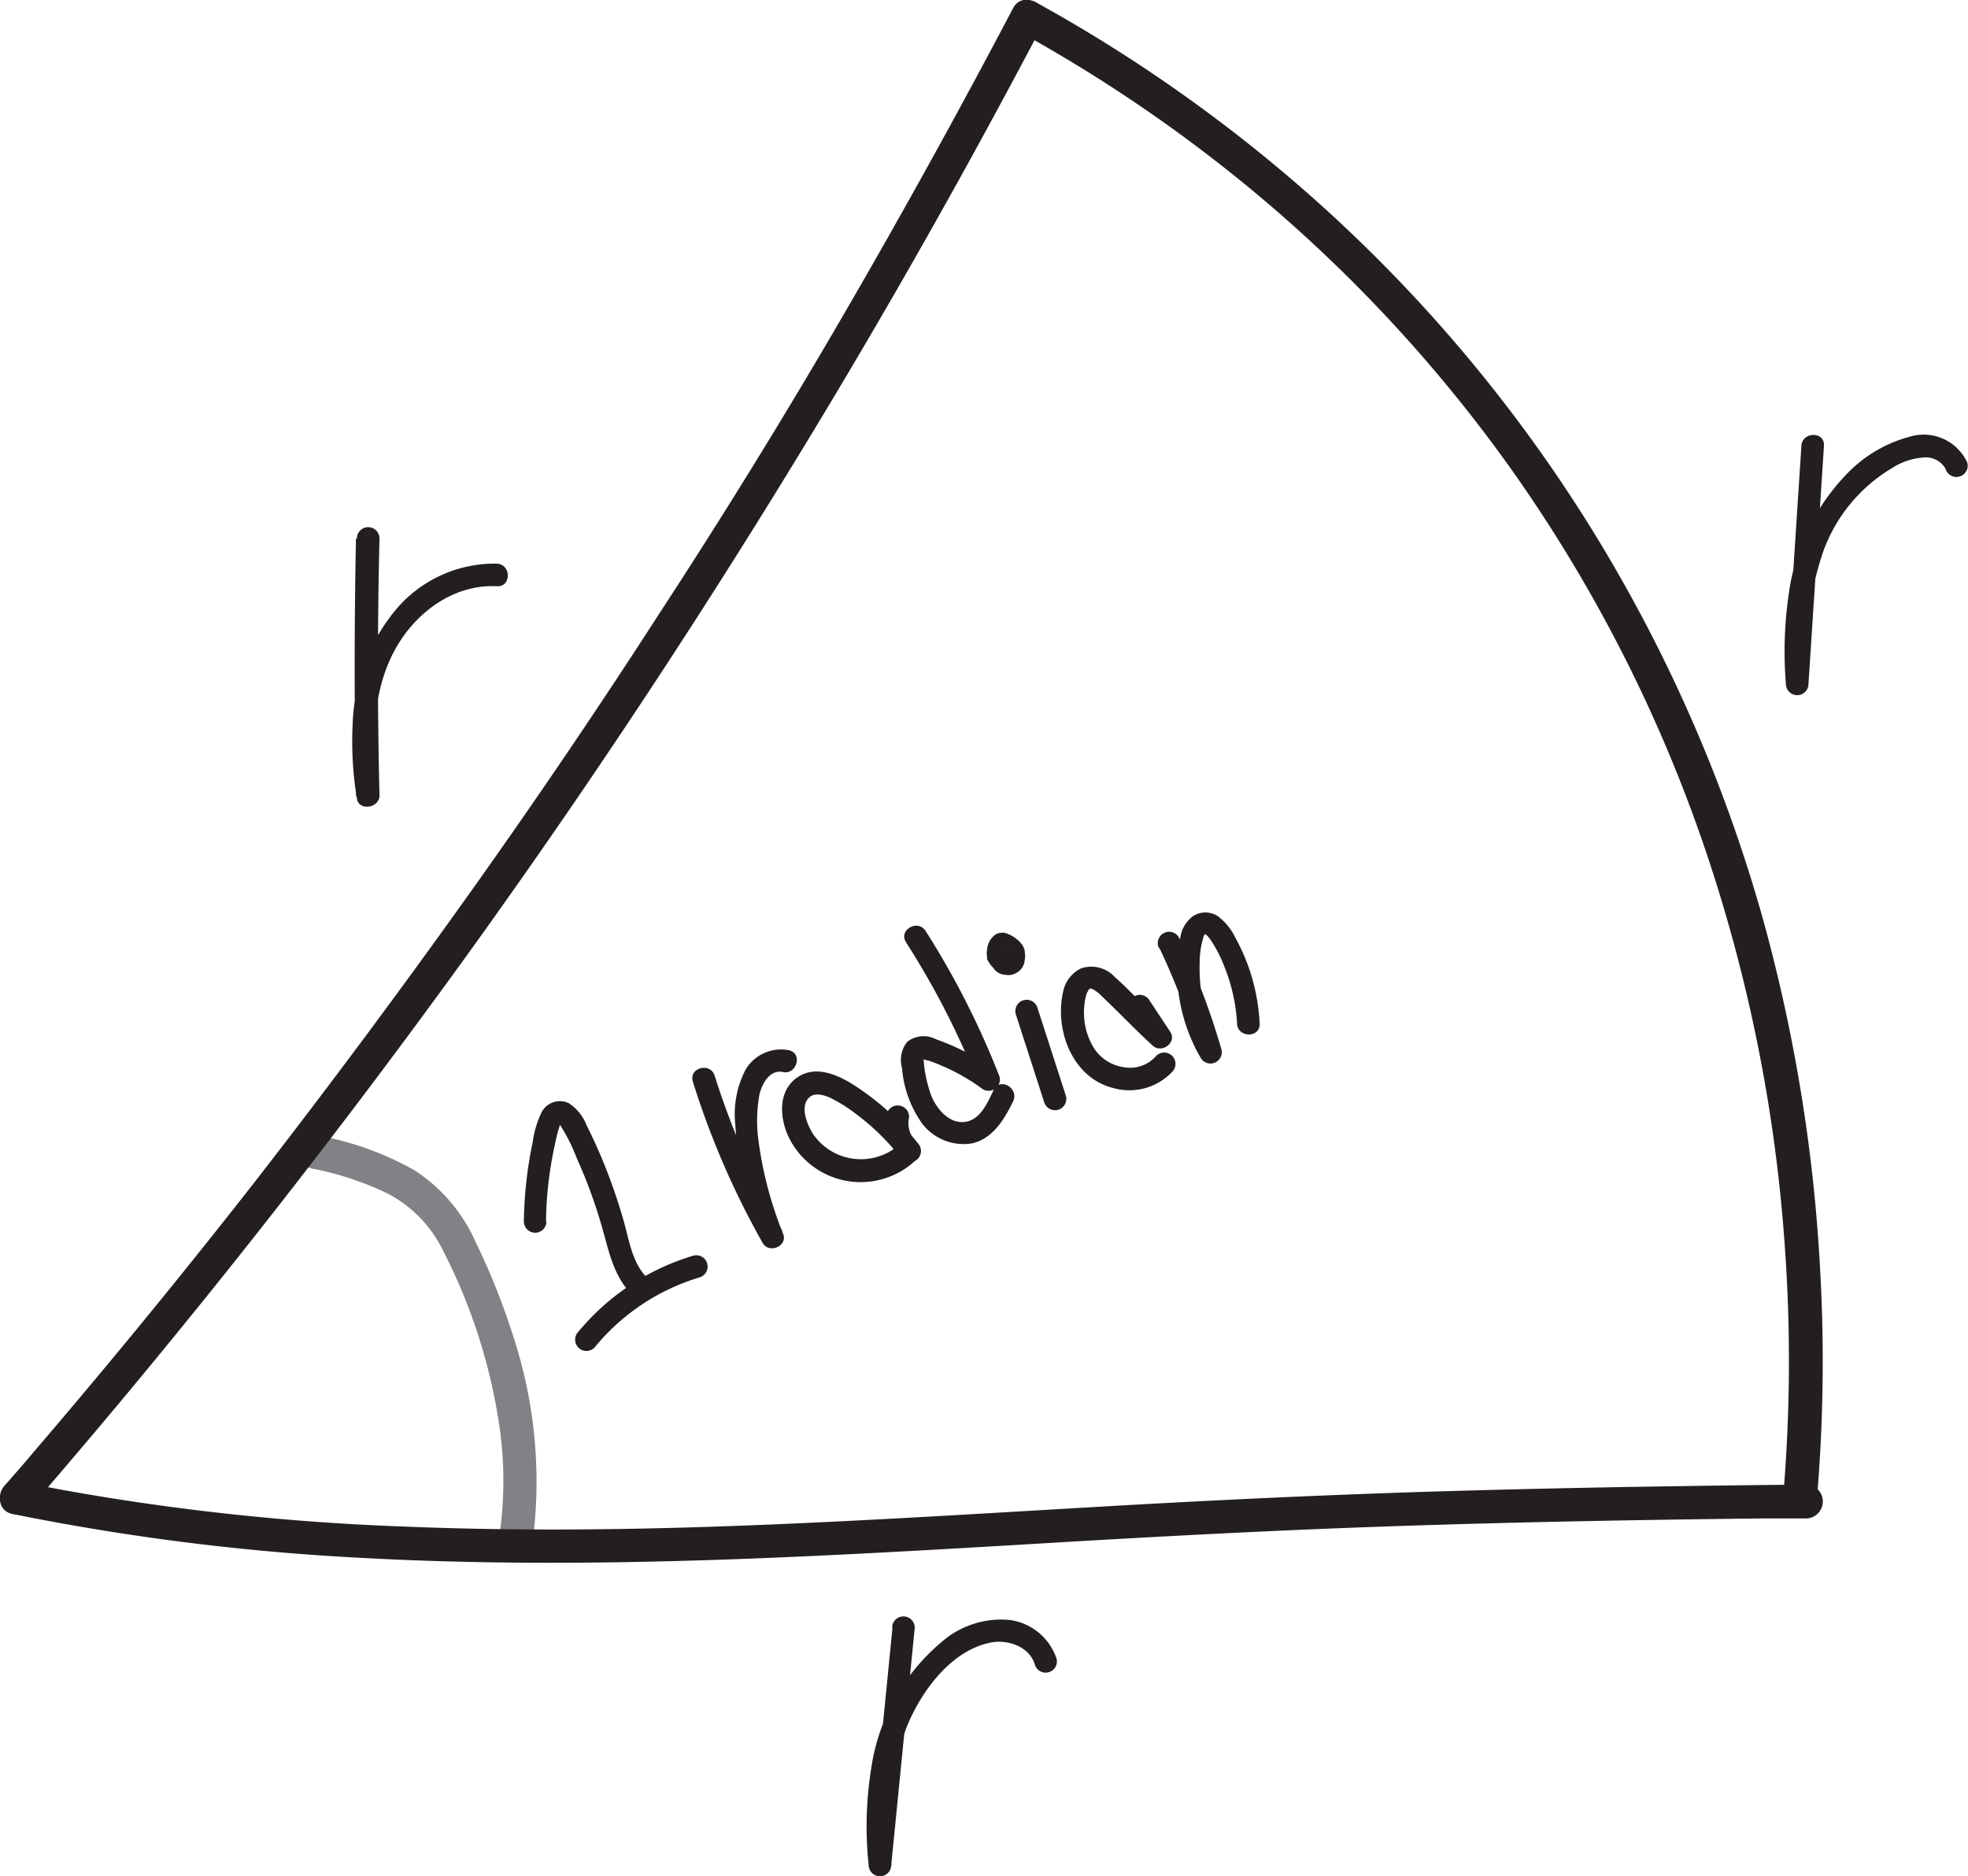
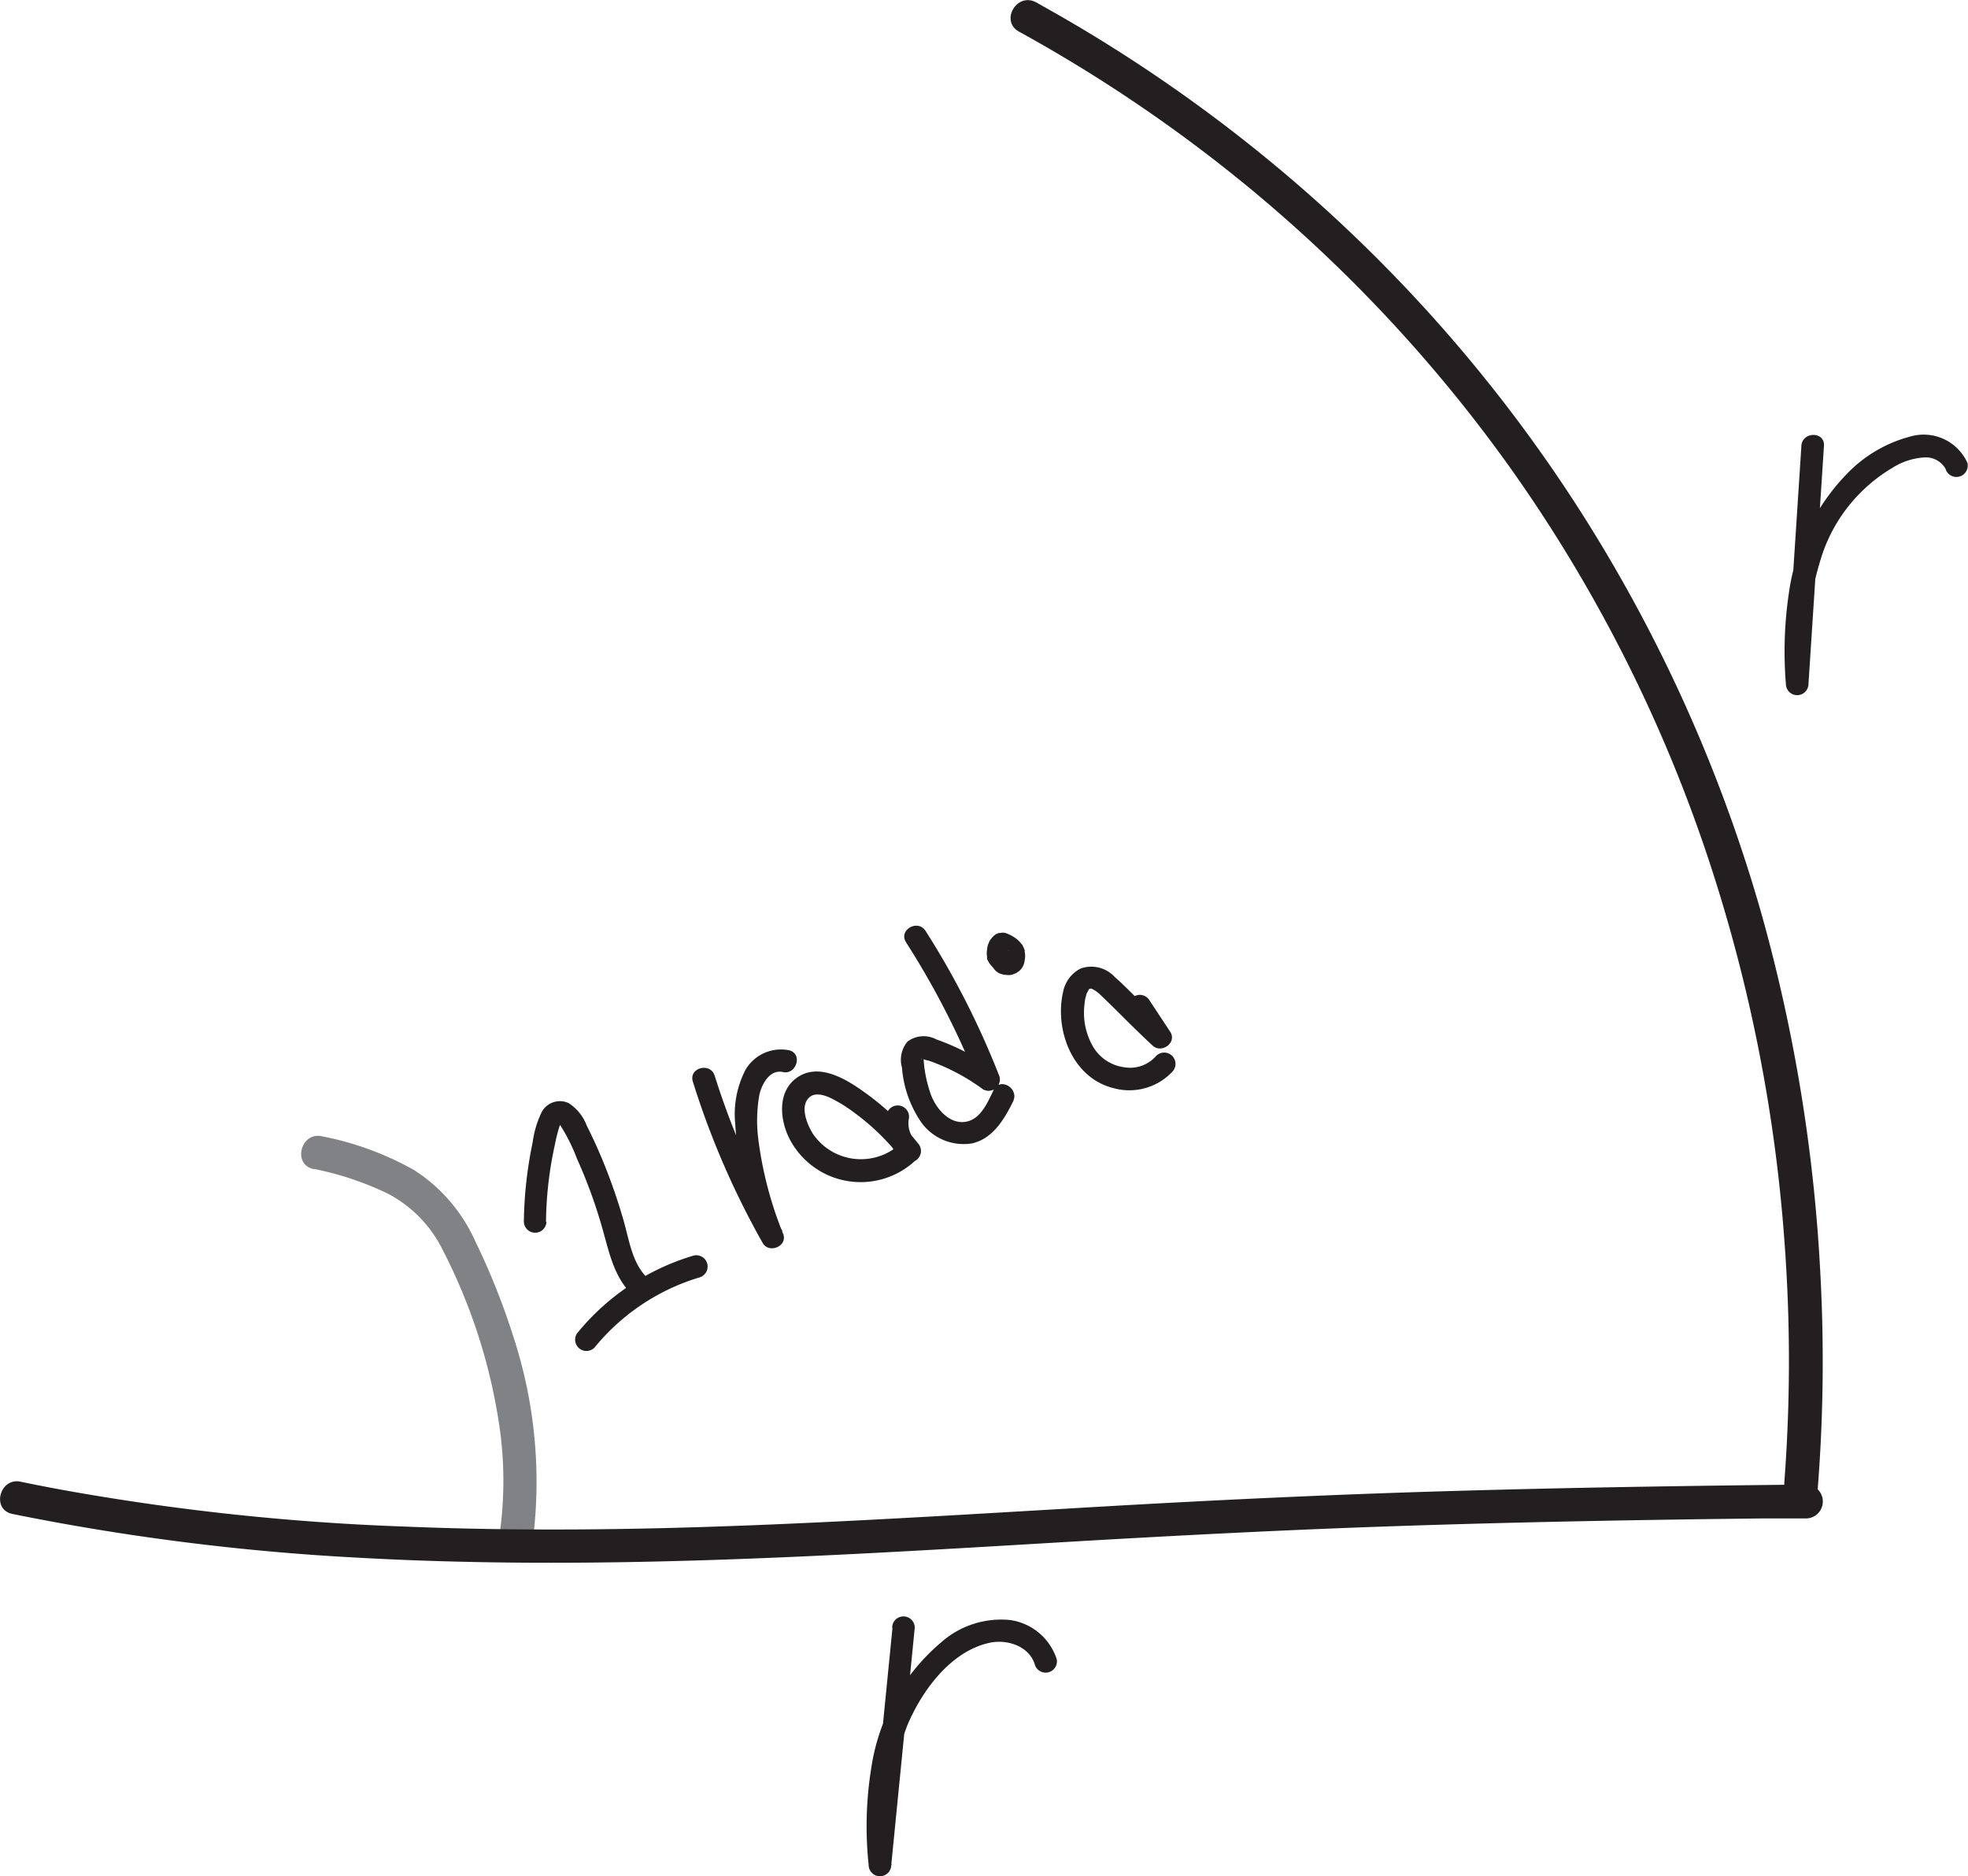
<svg xmlns="http://www.w3.org/2000/svg" viewBox="0 0 174.2 166.07">
  <defs>
    <style>
      .cls-1 {
        fill: #231f20;
      }

      .cls-2 {
        fill: #808285;
      }
    </style>
  </defs>
  <title>Asset 1</title>
  <g id="Layer_2" data-name="Layer 2">
    <g id="Layer_1-2" data-name="Layer 1">
-       <path class="cls-1" d="M31.51,47.68q-.23,11.37,0,22.76l2-.27c-.63-4.25-.63-9,1.54-12.82,1.8-3.19,5.16-5.66,8.94-5.46,1.28.07,1.28-1.93,0-2a11.42,11.42,0,0,0-8.89,4A16.62,16.62,0,0,0,31.22,64a31.11,31.11,0,0,0,.37,6.68c.16,1.13,2,.85,2-.26q-.27-11.38,0-22.76a1,1,0,0,0-2,0Z" />
      <path class="cls-1" d="M159.45,39.51l-1.37,21.07h2a27.5,27.5,0,0,1,1.3-11.75,14.21,14.21,0,0,1,6.11-7.41,5.94,5.94,0,0,1,2.82-.93,2,2,0,0,1,1.9,1,1,1,0,0,0,1.23.69,1,1,0,0,0,.7-1.23,4.25,4.25,0,0,0-5.09-2.3,12,12,0,0,0-5.28,3,18.87,18.87,0,0,0-5.43,10.88,35.17,35.17,0,0,0-.26,8,1,1,0,0,0,2,0l1.37-21.07c.09-1.29-1.91-1.28-2,0Z" />
      <path class="cls-1" d="M79,144.07l-2.08,21h2a25.75,25.75,0,0,1,1.35-12.25c1.28-3.11,3.86-6.68,7.35-7.42,1.58-.33,3.54.33,4,2a1,1,0,0,0,1.92-.53,5.08,5.08,0,0,0-4.14-3.48,8,8,0,0,0-6.06,1.95,18,18,0,0,0-6.22,11.16,32.36,32.36,0,0,0-.23,8.57,1,1,0,0,0,2,0l2.08-21a1,1,0,0,0-2,0Z" />
      <g>
        <path class="cls-1" d="M90.2,2.8a132.54,132.54,0,0,1,20.07,13.57,130,130,0,0,1,23.88,25.7A131.08,131.08,0,0,1,151.86,78a139.53,139.53,0,0,1,6.08,31.7,141.83,141.83,0,0,1,0,21.52c0,.55-.08,1.09-.13,1.63a1.51,1.51,0,0,0,1.5,1.5,1.53,1.53,0,0,0,1.5-1.5,143.88,143.88,0,0,0,.32-20.13A145.22,145.22,0,0,0,156,81.17,134.67,134.67,0,0,0,139.41,44.5a132.81,132.81,0,0,0-24.18-27.85A135.38,135.38,0,0,0,93.72,1.34l-2-1.13C90-.72,88.5,1.87,90.2,2.8Z" />
        <path class="cls-2" d="M27.78,103.46a27.37,27.37,0,0,1,6.61,2.22,11.25,11.25,0,0,1,4.82,5,49.85,49.85,0,0,1,5,15.58,33.56,33.56,0,0,1,.07,9.12,1.55,1.55,0,0,0,1.05,1.84,1.52,1.52,0,0,0,1.85-1,41.23,41.23,0,0,0-1.74-17.91,61.51,61.51,0,0,0-3.35-8.4,14.55,14.55,0,0,0-5.41-6.33,27,27,0,0,0-8.16-3c-1.87-.45-2.67,2.45-.79,2.89Z" />
        <path class="cls-1" d="M1.09,134a209.52,209.52,0,0,0,30.36,3.86c10.26.58,20.54.56,30.81.24s20.54-.93,30.8-1.54,20.72-1.16,31.09-1.5c10.59-.35,21.18-.54,31.77-.66l3.93,0a1.5,1.5,0,0,0,0-3c-10.54.11-21.07.27-31.61.58-10.36.3-20.7.79-31.05,1.39s-20.52,1.24-30.79,1.64-20.37.53-30.54.11a213.06,213.06,0,0,1-30.24-3.23c-1.25-.23-2.49-.47-3.74-.73C0,130.7-.81,133.59,1.09,134Z" />
-         <path class="cls-1" d="M2.55,133.6q10.18-11.76,19.85-24T41.19,84.75Q50.3,72.12,58.82,59.09t16.4-26.32q7.94-13.4,15.25-27.14c.6-1.12,1.19-2.24,1.78-3.36C93.15.56,90.56-1,89.66.75q-7.22,13.73-15,27.12T58.37,54.29Q50,67.27,41,79.86T22.56,104.6Q13,116.83,2.91,128.6c-.83,1-1.65,1.92-2.49,2.88a1.54,1.54,0,0,0,0,2.12,1.53,1.53,0,0,0,2.13,0Z" />
      </g>
      <g>
        <path class="cls-1" d="M48.33,108.17a33.12,33.12,0,0,1,.79-6.87,13.68,13.68,0,0,1,.39-1.56s.14-.38.08-.3-.2,0-.09.06a.87.87,0,0,1,.17.22,16,16,0,0,1,1.39,2.81,44.71,44.71,0,0,1,2.28,6.27c.55,1.94.95,3.94,2.33,5.5.86,1,2.27-.45,1.42-1.41-1.17-1.31-1.42-3.22-1.89-4.85a50.61,50.61,0,0,0-2-5.68c-.39-.92-.81-1.83-1.26-2.72a4.09,4.09,0,0,0-1.6-2,1.83,1.83,0,0,0-2.38.77,8.7,8.7,0,0,0-.81,2.7,36.33,36.33,0,0,0-.78,7,1,1,0,0,0,2,0Z" />
        <path class="cls-1" d="M61.33,95.74A73.6,73.6,0,0,0,67.5,110c.54,1,2.23.32,1.83-.77a33.44,33.44,0,0,1-2.2-8.34,13,13,0,0,1,.09-4c.22-.94.91-2.26,2.09-2s1.78-1.63.53-1.93A3.64,3.64,0,0,0,66,94.67a8.53,8.53,0,0,0-.92,4.8,31.6,31.6,0,0,0,2.35,10.26l1.83-.77a70.79,70.79,0,0,1-6-13.75c-.39-1.22-2.32-.7-1.93.53Z" />
        <path class="cls-1" d="M78.46,98.58a4.32,4.32,0,0,0,1.35,4,1,1,0,0,0,1.42-1.41,22.63,22.63,0,0,0-4.72-4.5c-1.68-1.21-4.17-2.72-6.12-1.17-1.58,1.27-1.34,3.62-.53,5.25a7.09,7.09,0,0,0,11,2.12,1,1,0,0,0,0-1.42,1,1,0,0,0-1.41,0A5.14,5.14,0,0,1,72,100.42c-.54-.82-1.28-2.57-.3-3.34.51-.4,1.3-.14,1.83.11a13.31,13.31,0,0,1,2.15,1.34,21,21,0,0,1,4.17,4.09l1.42-1.41a2.29,2.29,0,0,1-.84-2.1,1,1,0,0,0-.7-1.23,1,1,0,0,0-1.23.7Z" />
        <path class="cls-1" d="M80.2,83.41a72.18,72.18,0,0,1,6.36,12.4L88,94.68A20,20,0,0,0,82.88,92a2.37,2.37,0,0,0-2.56.2,2.52,2.52,0,0,0-.48,2.3,9.87,9.87,0,0,0,1.77,4.93A4.63,4.63,0,0,0,86,101.21c1.87-.39,2.91-2.16,3.68-3.73.55-1.16-1.17-2.17-1.73-1s-1.17,2.6-2.47,2.81c-1.46.24-2.63-1.19-3.08-2.4a12.18,12.18,0,0,1-.58-2.4s-.09-.91-.08-.9,0,0-.12.11-.1,0,0,0a2.25,2.25,0,0,0,.59.18A18.12,18.12,0,0,1,87,96.41a1,1,0,0,0,1.47-1.13A74,74,0,0,0,81.93,82.4c-.69-1.08-2.43-.08-1.73,1Z" />
-         <path class="cls-1" d="M94.35,97l-2.51-7.77a1,1,0,0,0-1.23-.7,1,1,0,0,0-.7,1.23l2.51,7.77A1,1,0,1,0,94.35,97Z" />
        <path class="cls-1" d="M100,89.47l1.87,2.86,1.57-1.21L101,88.72c-.77-.75-1.52-1.54-2.33-2.25a2.82,2.82,0,0,0-3-.75A2.93,2.93,0,0,0,94.1,87.8c-.77,3.39.84,7.62,4.46,8.51a5.22,5.22,0,0,0,5.2-1.44,1,1,0,1,0-1.42-1.41,3.06,3.06,0,0,1-2.85,1,3.76,3.76,0,0,1-2.72-1.79A6,6,0,0,1,96,88.86a3.09,3.09,0,0,1,.14-.74.8.8,0,0,1,.12-.31,1.62,1.62,0,0,1,.1-.18l0-.06s.26-.09.08-.06a.42.42,0,0,1,.31.06,2.81,2.81,0,0,1,.7.53c1.54,1.46,3,3,4.56,4.43.79.77,2.21-.24,1.57-1.21l-1.88-2.85a1,1,0,0,0-1.72,1Z" />
-         <path class="cls-1" d="M102.62,83.89a61.05,61.05,0,0,1,3.56,9.41l1.83-.77a13.29,13.29,0,0,1-1.69-4.81,14,14,0,0,1-.13-2.42,7.63,7.63,0,0,1,.33-2.33c0-.08.07-.26.16-.28s.44.44.5.53a11.68,11.68,0,0,1,1.15,2.22,15.75,15.75,0,0,1,1.17,5.16c.06,1.28,2.06,1.29,2,0a17.64,17.64,0,0,0-1.06-5.23A18.09,18.09,0,0,0,109.35,83a5.22,5.22,0,0,0-1.53-1.89,2,2,0,0,0-2.25,0,2.89,2.89,0,0,0-1.1,1.92,15.32,15.32,0,0,0,1.81,10.6,1,1,0,0,0,1.83-.77,64.91,64.91,0,0,0-3.76-9.89,1,1,0,0,0-1.37-.36,1,1,0,0,0-.36,1.37Z" />
        <path class="cls-1" d="M89.28,84.17a.68.68,0,0,1-.12-.12l.15.2a1,1,0,0,1-.1-.18l.1.24a.86.86,0,0,1-.06-.23l0,.26a.57.57,0,0,1,0-.26l0,.27a.72.72,0,0,1,.07-.25l-.1.24a1.62,1.62,0,0,1,.1-.18l-.16.21a.93.93,0,0,1,.14-.14l-.21.16,0,0-.77.1.17.06-.24-.1a3.05,3.05,0,0,1,.5.28l-.21-.15a1.33,1.33,0,0,1,.27.26l-.16-.21a2.39,2.39,0,0,1,.13.21l-.11-.24a1.87,1.87,0,0,1,.07.22l0-.27a.49.49,0,0,1,0,.17l0-.27,0,.13.1-.24a.41.41,0,0,1-.07.11l.16-.2-.12.12.2-.16-.17.11.23-.11a.66.66,0,0,1-.2.06l.27,0H89l.26,0a.27.27,0,0,1-.12,0l.24.1-.08,0,.21.16-.06-.06.16.2a.16.16,0,0,1,0-.07l.1.24,0-.1a1.08,1.08,0,0,0-.46-.59.63.63,0,0,0-.37-.12.69.69,0,0,0-.4,0,.94.94,0,0,0-.59.46l-.11.23a1.23,1.23,0,0,0,0,.54l0,.09a1.46,1.46,0,0,0,.14.31,1.32,1.32,0,0,0,.48.46,1.65,1.65,0,0,0,.66.17,1.68,1.68,0,0,0,.45,0,2.23,2.23,0,0,0,.43-.16,2,2,0,0,0,.37-.27A1.45,1.45,0,0,0,90.7,85a1.82,1.82,0,0,0,0-.77.74.74,0,0,0,0-.14,2.83,2.83,0,0,0-.16-.36c0-.07-.1-.14-.15-.21a1.81,1.81,0,0,0-.18-.21,2.86,2.86,0,0,0-.43-.35,3.38,3.38,0,0,0-.79-.38.83.83,0,0,0-.44,0l-.14,0-.24.1,0,0a1.42,1.42,0,0,0-.3.25,1.73,1.73,0,0,0-.3.41,2.67,2.67,0,0,0-.14.36,1.84,1.84,0,0,0-.06.4,1.5,1.5,0,0,0,0,.56.57.57,0,0,0,0,.15c0,.13.1.25.16.37a2.26,2.26,0,0,0,.23.31l.11.12a.83.83,0,0,0,.32.2.75.75,0,0,0,.39.09,1,1,0,0,0,1-1,1,1,0,0,0-.29-.71Z" />
        <path class="cls-1" d="M52.62,119.28a19.08,19.08,0,0,1,9.28-6.21,1,1,0,0,0-.53-1.93,21,21,0,0,0-10.17,6.73,1,1,0,0,0,0,1.41,1,1,0,0,0,1.42,0Z" />
      </g>
    </g>
  </g>
</svg>